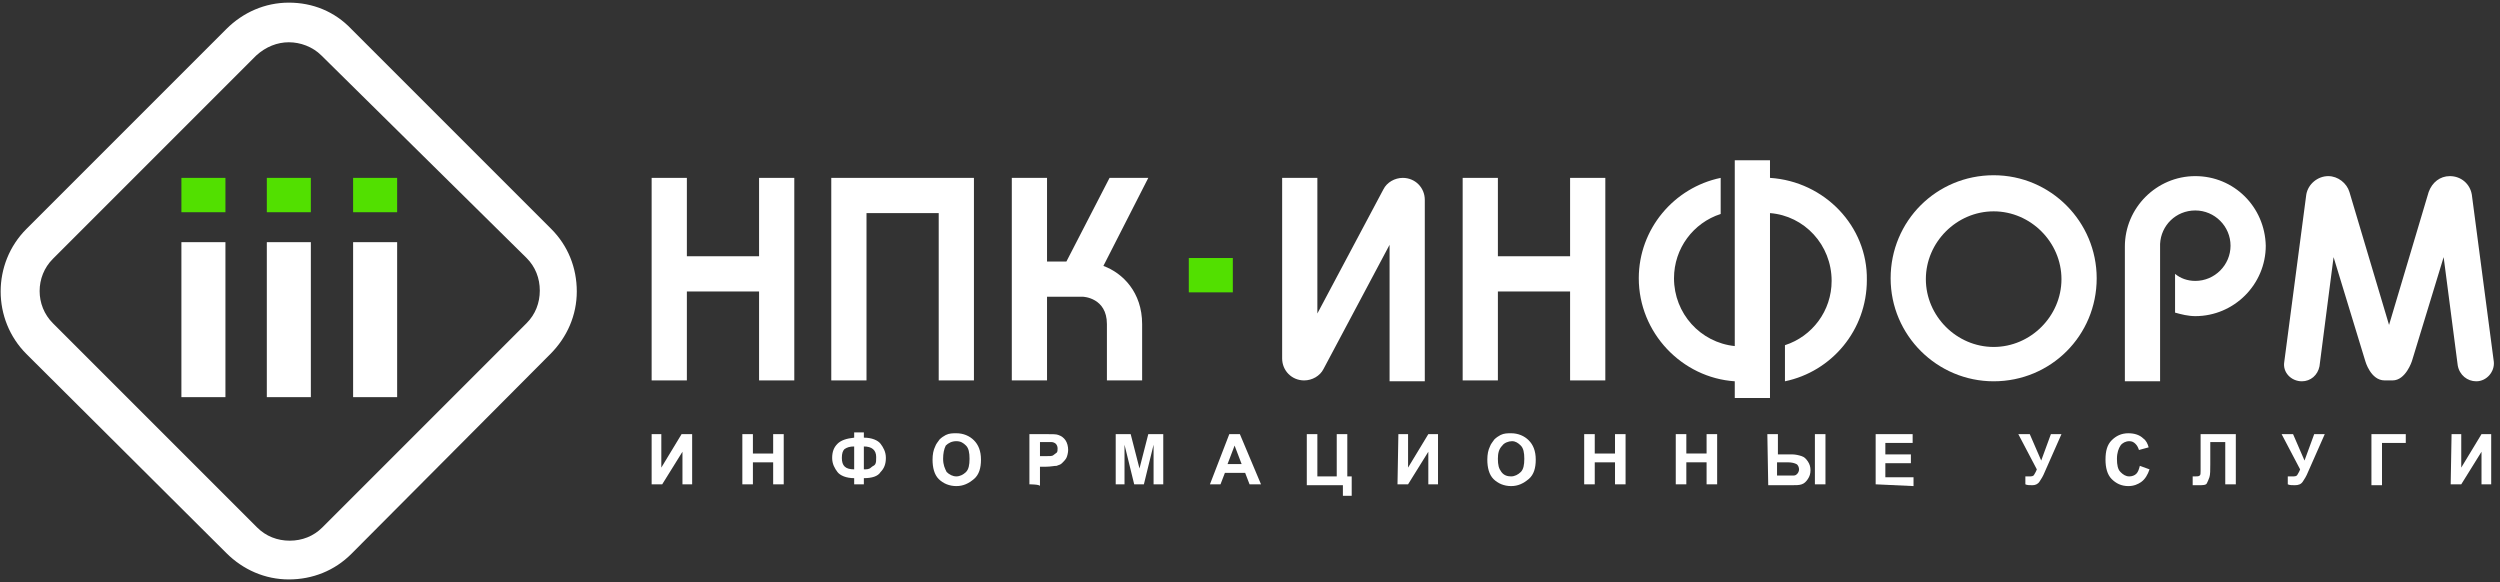
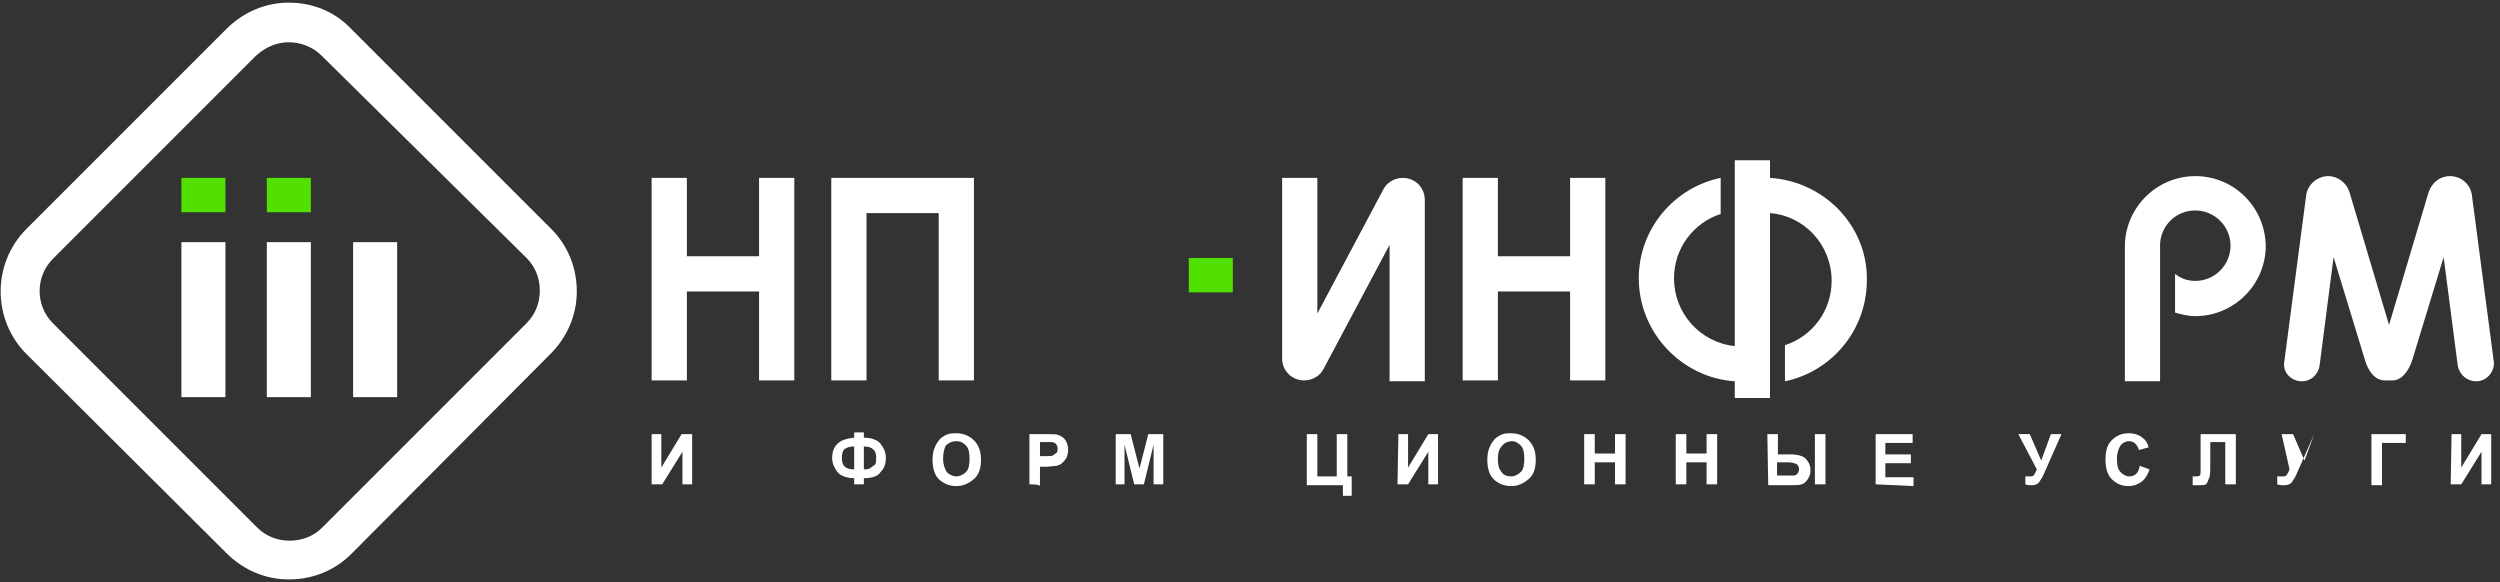
<svg xmlns="http://www.w3.org/2000/svg" version="1.1" id="Слой_1" x="0px" y="0px" viewBox="0 0 283.9 66.1" style="enable-background:new 0 0 283.9 66.1;" xml:space="preserve">
  <rect x="0" y="0" width="283.9" height="66.1" fill="#333333" stroke="none" />
  <style type="text/css">
	.st0{fill:#FFFFFF;}
	.st1{fill:#52E000;}
</style>
  <path class="st0" d="M32.8,65.8c-2.7,0-5.2-1.1-7.1-3L3,40.2C-0.9,36.3-0.9,29.9,3,26L25.7,3.3c1.9-1.9,4.4-3,7.1-3s5.2,1,7.1,3  L62.6,26c1.9,1.9,2.9,4.4,2.9,7.1s-1.1,5.2-3,7.1L39.9,62.9C38,64.8,35.5,65.8,32.8,65.8z M32.8,4.8c-1.3,0-2.6,0.5-3.7,1.5L6,29.4  c-2,2-2,5.3,0,7.3l23.2,23.2c1,1,2.3,1.5,3.7,1.5s2.7-0.5,3.7-1.5l23.2-23.2c1-1,1.5-2.3,1.5-3.7c0-1.4-0.5-2.7-1.5-3.7l-23.3-23  C35.5,5.3,34.1,4.8,32.8,4.8z" />
  <rect x="20.6" y="27.5" class="st0" width="5" height="17.6" />
  <rect x="30.3" y="27.5" class="st0" width="5" height="17.6" />
  <rect x="40.1" y="27.5" class="st0" width="5" height="17.6" />
  <g>
    <g>
      <g>
        <rect x="20.6" y="20.2" class="st1" width="5" height="3.9" />
      </g>
      <g>
        <rect x="30.3" y="20.2" class="st1" width="5" height="3.9" />
      </g>
      <g>
-         <rect x="40.1" y="20.2" class="st1" width="5" height="3.9" />
-       </g>
+         </g>
    </g>
  </g>
  <rect x="135" y="29.3" class="st1" width="5" height="3.9" />
  <g>
    <g>
      <path class="st0" d="M281.2,43.3L281.2,43.3c1.2,0,2.1-1.1,2-2.2l-2.5-19c-0.2-1.2-1.2-2.1-2.5-2.1l0,0c-1.1,0-2,0.7-2.4,1.8    l-4.5,15.1l-4.5-15.1c-0.3-1-1.3-1.8-2.4-1.8l0,0c-1.2,0-2.3,0.9-2.5,2.1l-2.5,19c-0.2,1.2,0.8,2.2,2,2.2l0,0c1,0,1.8-0.7,2-1.7    l1.6-12.4l3.6,11.8c0,0,0.6,2.2,2.2,2.2h0.9c1.5,0,2.2-2.2,2.2-2.2l3.6-11.8l1.6,12.3C279.3,42.6,280.2,43.3,281.2,43.3z" />
      <polygon class="st0" points="86.2,20.2 86.2,29.1 78,29.1 78,20.2 74,20.2 74,43.2 78,43.2 78,33.1 86.2,33.1 86.2,43.2     90.2,43.2 90.2,20.2   " />
      <path class="st0" d="M157.1,21.5l-7.5,14.1V20.2h-4v20.5c0,1.4,1.1,2.5,2.5,2.5l0,0c0.9,0,1.8-0.5,2.2-1.3l7.5-14.1v15.5h4V22.7    c0-1.4-1.1-2.5-2.5-2.5l0,0C158.4,20.2,157.5,20.7,157.1,21.5z" />
      <polygon class="st0" points="178.3,20.2 178.3,29.1 170.1,29.1 170.1,20.2 166.1,20.2 166.1,43.2 170.1,43.2 170.1,33.1     178.3,33.1 178.3,43.2 182.3,43.2 182.3,20.2   " />
      <polygon class="st0" points="106.6,20.2 106.6,20.2 98.4,20.2 98.4,20.2 94.4,20.2 94.4,43.2 98.4,43.2 98.4,24.2 106.6,24.2     106.6,43.2 110.6,43.2 110.6,20.2   " />
-       <path class="st0" d="M125.3,30.2l5.1-10H126l-4.9,9.5h-2.2v-9.5h-4v23h4v-9.5h4.1c0,0,2.7,0.1,2.7,3.1v6.4h4v-6.4    C129.7,33.2,127.5,31,125.3,30.2z" />
-       <path class="st0" d="M226.4,43.3c-6.4,0-11.7-5.2-11.7-11.7s5.2-11.7,11.7-11.7s11.7,5.3,11.7,11.7    C238.1,38.1,232.9,43.3,226.4,43.3z M226.4,24c-4.2,0-7.7,3.5-7.7,7.7s3.5,7.7,7.7,7.7s7.7-3.5,7.7-7.7S230.6,24,226.4,24z" />
      <path class="st0" d="M201,20.2v-2h-4v21.1c-3.9-0.4-6.9-3.7-6.9-7.7c0-3.4,2.2-6.3,5.3-7.3v-4.1c-5.3,1.1-9.3,5.8-9.3,11.4    c0,6.2,4.9,11.3,10.9,11.7v1.9h4v-21c3.9,0.3,7,3.6,7,7.7c0,3.4-2.2,6.3-5.3,7.3v4.1c5.3-1.1,9.3-5.8,9.3-11.5    C212.1,25.7,207.2,20.6,201,20.2z" />
      <path class="st0" d="M249.3,20c-4.4,0-8,3.6-8,8c0,0.1,0,0.1,0,0.2l0,0v15.1h4V27.9v-0.2c0.1-2.1,1.8-3.8,4-3.8s4,1.8,4,4    s-1.8,4-4,4c-0.9,0-1.7-0.3-2.3-0.8v4.4c0.7,0.2,1.5,0.4,2.3,0.4c4.4,0,8-3.6,8-8C257.2,23.5,253.7,20,249.3,20z" />
    </g>
  </g>
  <g>
    <g>
      <path class="st0" d="M74,49.3h1.1v3.8l2.3-3.8h1.2V55h-1.1v-3.7L75.2,55H74V49.3L74,49.3z" />
-       <path class="st0" d="M84.3,55v-5.7h1.2v2.2h2.3v-2.2H89V55h-1.2v-2.5h-2.3V55H84.3z" />
      <path class="st0" d="M98.1,54.3V55H97v-0.7c-0.9,0-1.6-0.3-1.9-0.7s-0.6-0.9-0.6-1.6c0-0.7,0.2-1.2,0.6-1.6s1-0.6,1.9-0.7v-0.6    h1.1v0.6c0.9,0,1.6,0.3,1.9,0.7s0.6,0.9,0.6,1.6s-0.2,1.2-0.6,1.6C99.7,54.1,99,54.3,98.1,54.3z M97,53.3v-2.6    c-0.5,0-0.8,0.1-1.1,0.3c-0.2,0.2-0.3,0.5-0.3,1C95.6,52.9,96,53.3,97,53.3z M98.1,53.3c0.3,0,0.6,0,0.8-0.2s0.4-0.2,0.5-0.4    s0.1-0.4,0.1-0.8c0-0.8-0.5-1.2-1.4-1.2V53.3z" />
      <path class="st0" d="M105.9,52.2c0-0.6,0.1-1.1,0.3-1.5c0.1-0.3,0.3-0.5,0.5-0.8c0.2-0.2,0.5-0.4,0.7-0.5c0.4-0.2,0.8-0.2,1.2-0.2    c0.8,0,1.5,0.3,2,0.8s0.8,1.2,0.8,2.2c0,0.9-0.2,1.7-0.8,2.2s-1.2,0.8-2,0.8s-1.5-0.3-2-0.8S105.9,53.1,105.9,52.2z M107.1,52.1    c0,0.7,0.2,1.1,0.4,1.5c0.3,0.3,0.7,0.5,1.1,0.5s0.8-0.2,1.1-0.5s0.4-0.8,0.4-1.5s-0.1-1.2-0.4-1.5s-0.6-0.5-1.1-0.5    s-0.9,0.2-1.2,0.5C107.2,51,107.1,51.5,107.1,52.1z" />
      <path class="st0" d="M116.9,55v-5.7h1.9c0.7,0,1.2,0,1.4,0.1c0.3,0.1,0.6,0.3,0.8,0.6s0.3,0.7,0.3,1.1c0,0.3-0.1,0.7-0.2,0.9    s-0.3,0.4-0.5,0.6s-0.4,0.2-0.6,0.3c-0.3,0-0.7,0.1-1.2,0.1h-0.7v2.2C118.1,55,116.9,55,116.9,55z M118.1,50.2v1.6h0.6    c0.5,0,0.8,0,0.9-0.1s0.3-0.2,0.4-0.3s0.1-0.3,0.1-0.5s-0.1-0.4-0.2-0.5s-0.3-0.2-0.5-0.2c-0.1,0-0.4,0-0.8,0H118.1L118.1,50.2z" />
      <path class="st0" d="M126.7,55v-5.7h1.7l1,3.9l1-3.9h1.7V55H131v-4.5l-1.1,4.5h-1.1l-1.1-4.5V55C127.8,55,126.7,55,126.7,55z" />
-       <path class="st0" d="M143.2,55h-1.3l-0.5-1.3h-2.3l-0.5,1.3h-1.2l2.2-5.7h1.2L143.2,55z M141,52.7l-0.8-2.1l-0.8,2.1H141z" />
      <path class="st0" d="M148.4,49.3h1.2v4.8h2.2v-4.8h1.2v4.8h0.5v2.2h-1v-1.2h-4.1L148.4,49.3L148.4,49.3z" />
      <path class="st0" d="M158.8,49.3h1.1v3.8l2.3-3.8h1.1V55h-1.1v-3.7l-2.3,3.7h-1.2L158.8,49.3L158.8,49.3z" />
      <path class="st0" d="M168.9,52.2c0-0.6,0.1-1.1,0.3-1.5c0.1-0.3,0.3-0.5,0.5-0.8c0.2-0.2,0.5-0.4,0.7-0.5c0.4-0.2,0.8-0.2,1.2-0.2    c0.8,0,1.5,0.3,2,0.8s0.8,1.2,0.8,2.2c0,0.9-0.2,1.7-0.8,2.2s-1.2,0.8-2,0.8s-1.5-0.3-2-0.8S168.9,53.1,168.9,52.2z M170.1,52.1    c0,0.7,0.1,1.1,0.4,1.5s0.7,0.5,1.1,0.5s0.8-0.2,1.1-0.5s0.4-0.8,0.4-1.5s-0.1-1.2-0.4-1.5s-0.6-0.5-1-0.5s-0.9,0.2-1.1,0.5    C170.2,51,170.1,51.5,170.1,52.1z" />
      <path class="st0" d="M179.9,55v-5.7h1.2v2.2h2.3v-2.2h1.2V55h-1.2v-2.5h-2.3V55H179.9z" />
      <path class="st0" d="M190.3,55v-5.7h1.2v2.2h2.3v-2.2h1.2V55h-1.2v-2.5h-2.3V55H190.3z" />
      <path class="st0" d="M200.7,49.3h1.2v2.3h1.6c0.4,0,0.8,0.1,1.1,0.2c0.3,0.1,0.5,0.3,0.7,0.6s0.3,0.6,0.3,1s-0.1,0.7-0.3,1    s-0.4,0.5-0.7,0.6s-0.6,0.1-1.1,0.1h-2.7L200.7,49.3L200.7,49.3z M201.8,54h1.1c0.4,0,0.6,0,0.8,0s0.3-0.1,0.4-0.2    s0.2-0.3,0.2-0.5s-0.1-0.5-0.3-0.6s-0.5-0.2-1-0.2h-1.2V54L201.8,54z M206.1,49.3h1.2V55h-1.2V49.3z" />
      <path class="st0" d="M213,55v-5.7h4.2v1h-3.1v1.3h2.9v1h-2.9v1.6h3.2v1L213,55L213,55z" />
      <path class="st0" d="M229.2,49.3h1.3l1.3,3l1.1-3h1.2l-1.9,4.3c-0.2,0.5-0.4,0.8-0.6,1.1s-0.5,0.4-0.8,0.4s-0.6,0-0.8-0.1v-0.9    c0.2,0,0.3,0,0.4,0c0.3,0,0.5,0,0.6-0.2s0.2-0.3,0.3-0.6L229.2,49.3z" />
      <path class="st0" d="M243,52.9l1.1,0.4c-0.2,0.6-0.5,1.1-0.9,1.4s-0.9,0.5-1.5,0.5c-0.8,0-1.4-0.3-1.9-0.8s-0.7-1.3-0.7-2.2    c0-1,0.2-1.7,0.7-2.2s1.1-0.8,1.9-0.8c0.7,0,1.3,0.2,1.7,0.6c0.3,0.2,0.5,0.6,0.6,1l-1.1,0.3c-0.1-0.3-0.2-0.5-0.4-0.7    s-0.4-0.3-0.7-0.3c-0.4,0-0.8,0.2-1,0.5s-0.4,0.8-0.4,1.5s0.1,1.2,0.4,1.5c0.3,0.3,0.6,0.5,1,0.5c0.3,0,0.6-0.1,0.8-0.3    S242.9,53.3,243,52.9z" />
      <path class="st0" d="M249.9,49.3h4V55h-1.2v-4.8H251v2.5c0,0.7,0,1.2-0.1,1.5s-0.2,0.5-0.3,0.7s-0.5,0.2-0.9,0.2    c-0.1,0-0.4,0-0.7,0v-1h0.3c0.2,0,0.4,0,0.5-0.1s0.1-0.2,0.1-0.5v-1L249.9,49.3L249.9,49.3z" />
-       <path class="st0" d="M259.1,49.3h1.3l1.3,3l1.1-3h1.2l-1.9,4.3c-0.2,0.5-0.4,0.8-0.6,1.1s-0.5,0.4-0.9,0.4c-0.3,0-0.6,0-0.8-0.1    v-0.9c0.2,0,0.3,0,0.5,0c0.3,0,0.5,0,0.6-0.2s0.2-0.3,0.3-0.6L259.1,49.3z" />
+       <path class="st0" d="M259.1,49.3h1.3l1.3,3l1.1-3l-1.9,4.3c-0.2,0.5-0.4,0.8-0.6,1.1s-0.5,0.4-0.9,0.4c-0.3,0-0.6,0-0.8-0.1    v-0.9c0.2,0,0.3,0,0.5,0c0.3,0,0.5,0,0.6-0.2s0.2-0.3,0.3-0.6L259.1,49.3z" />
      <path class="st0" d="M269.3,49.3h3.9v1h-2.7v4.8h-1.2L269.3,49.3L269.3,49.3z" />
      <path class="st0" d="M278.4,49.3h1.1v3.8l2.3-3.8h1.1V55h-1.1v-3.7l-2.3,3.7h-1.2L278.4,49.3L278.4,49.3z" />
    </g>
  </g>
</svg>